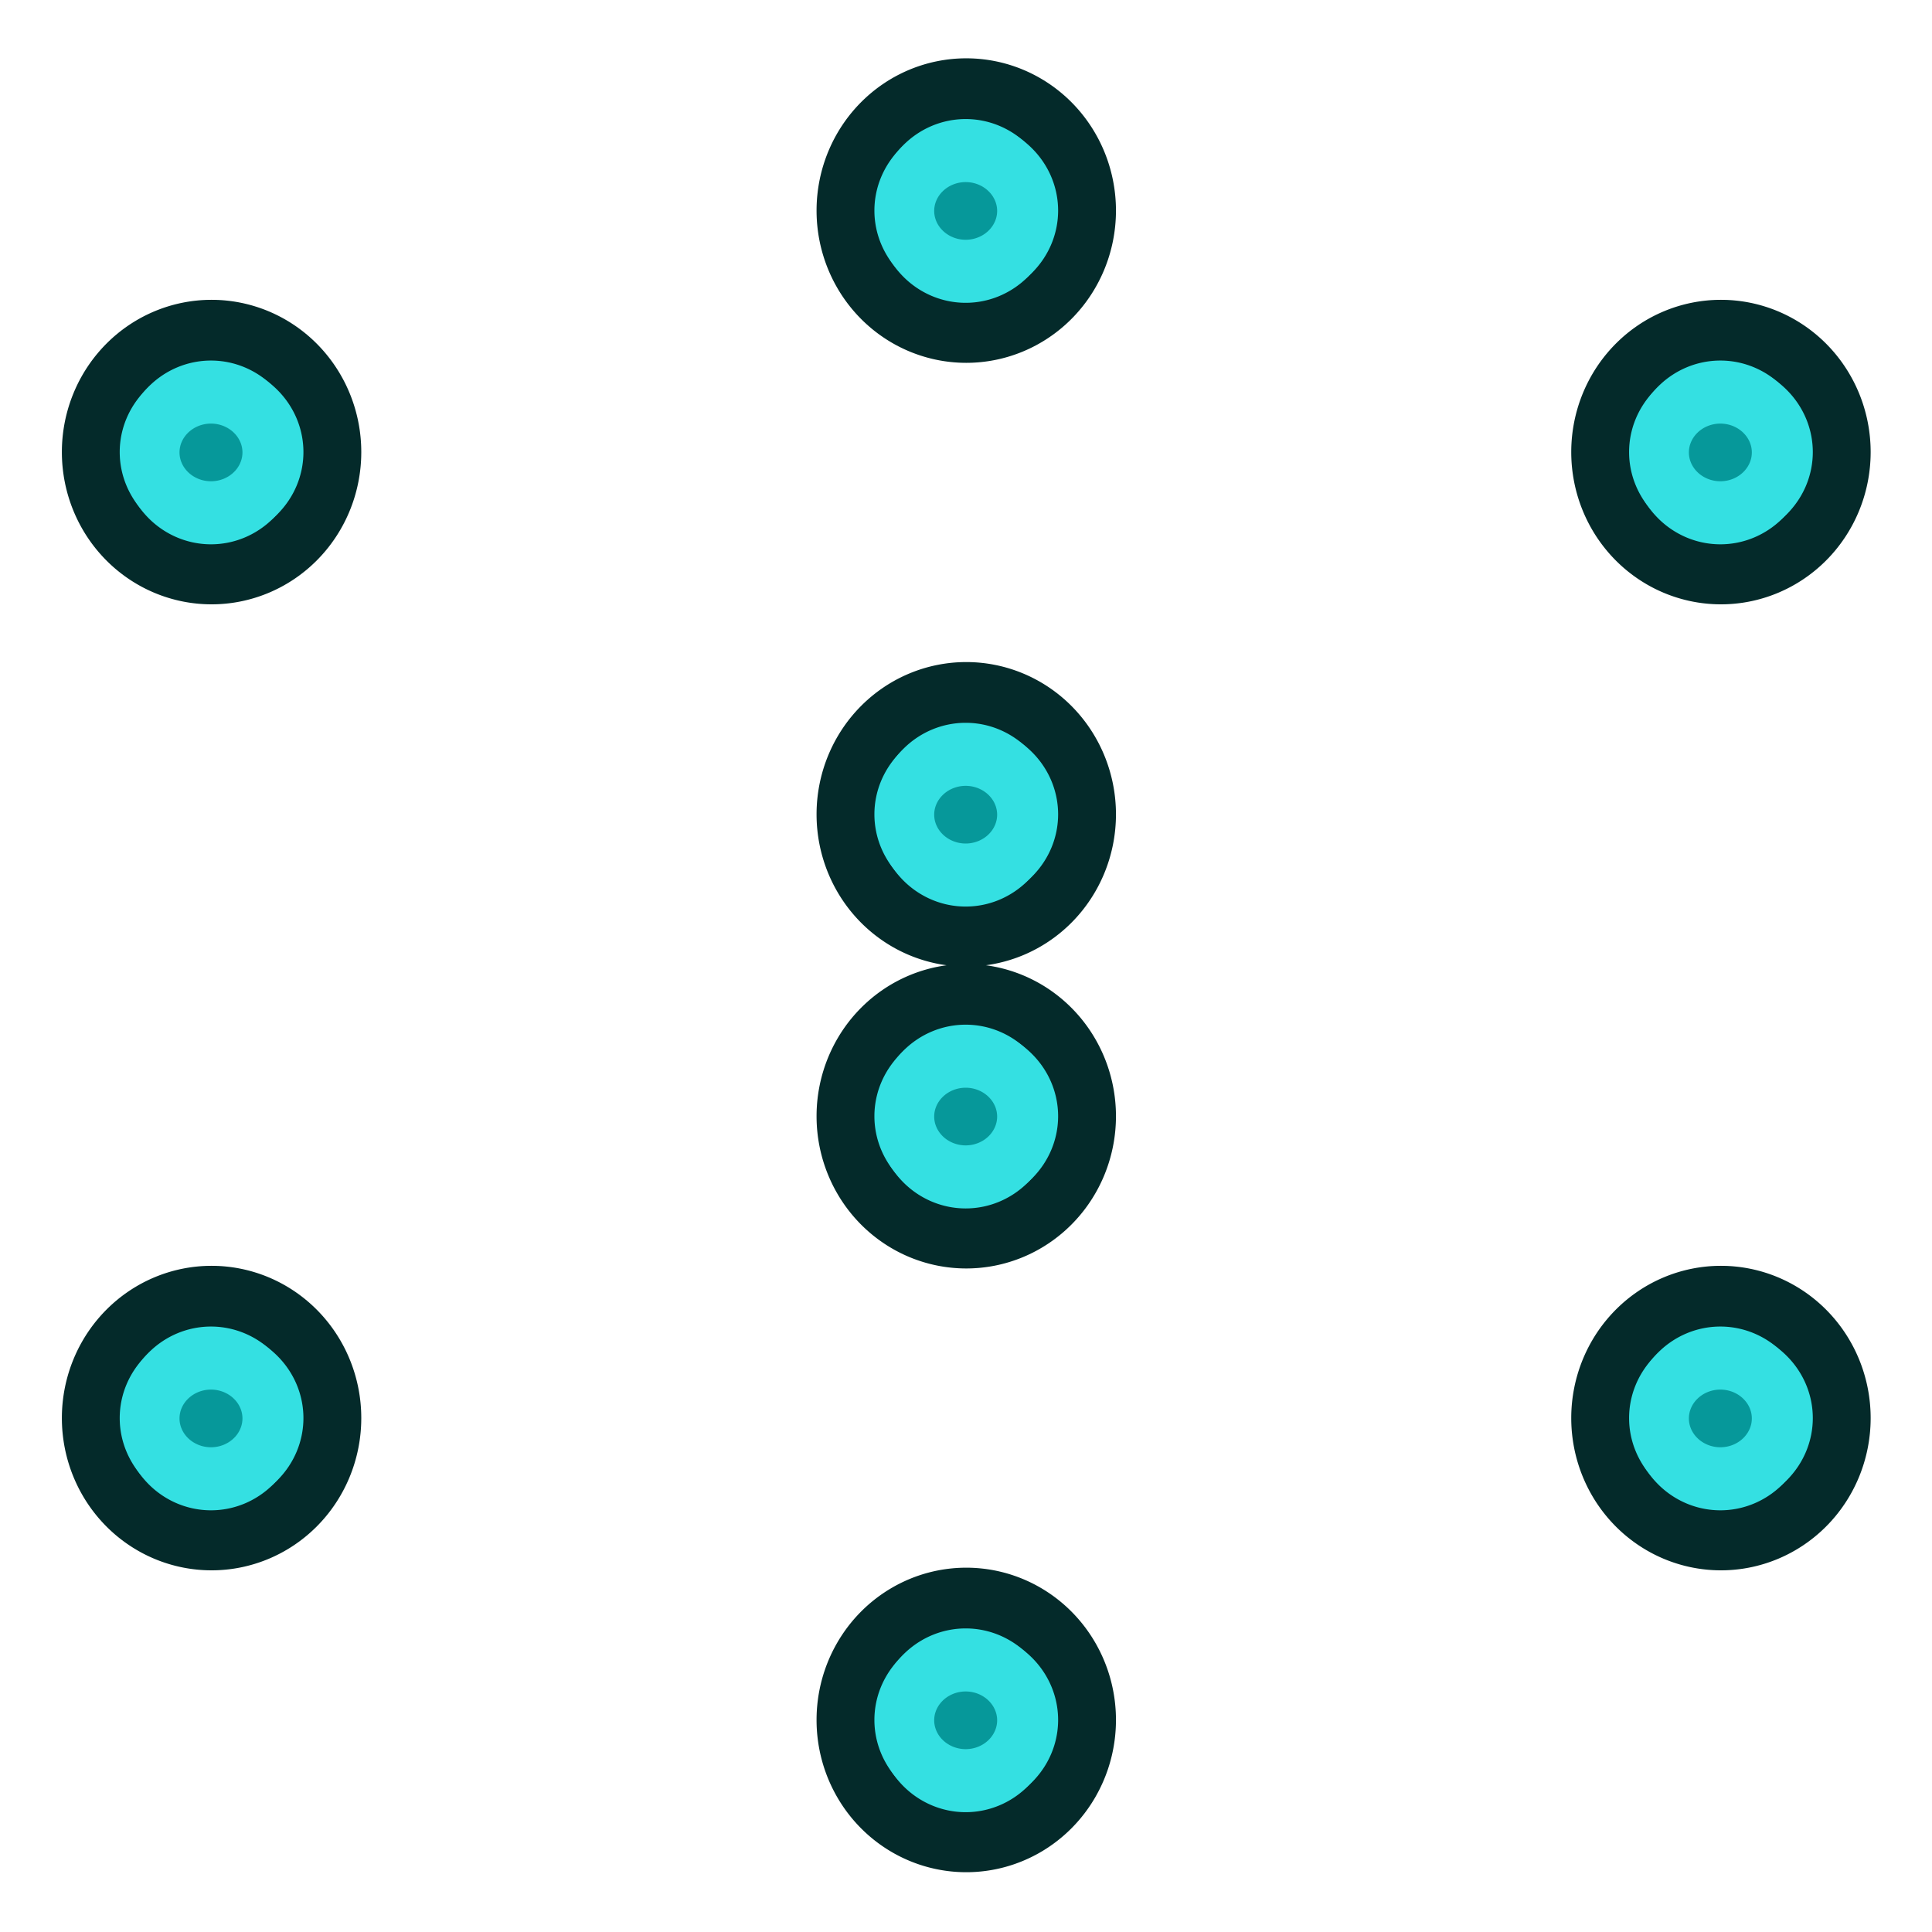
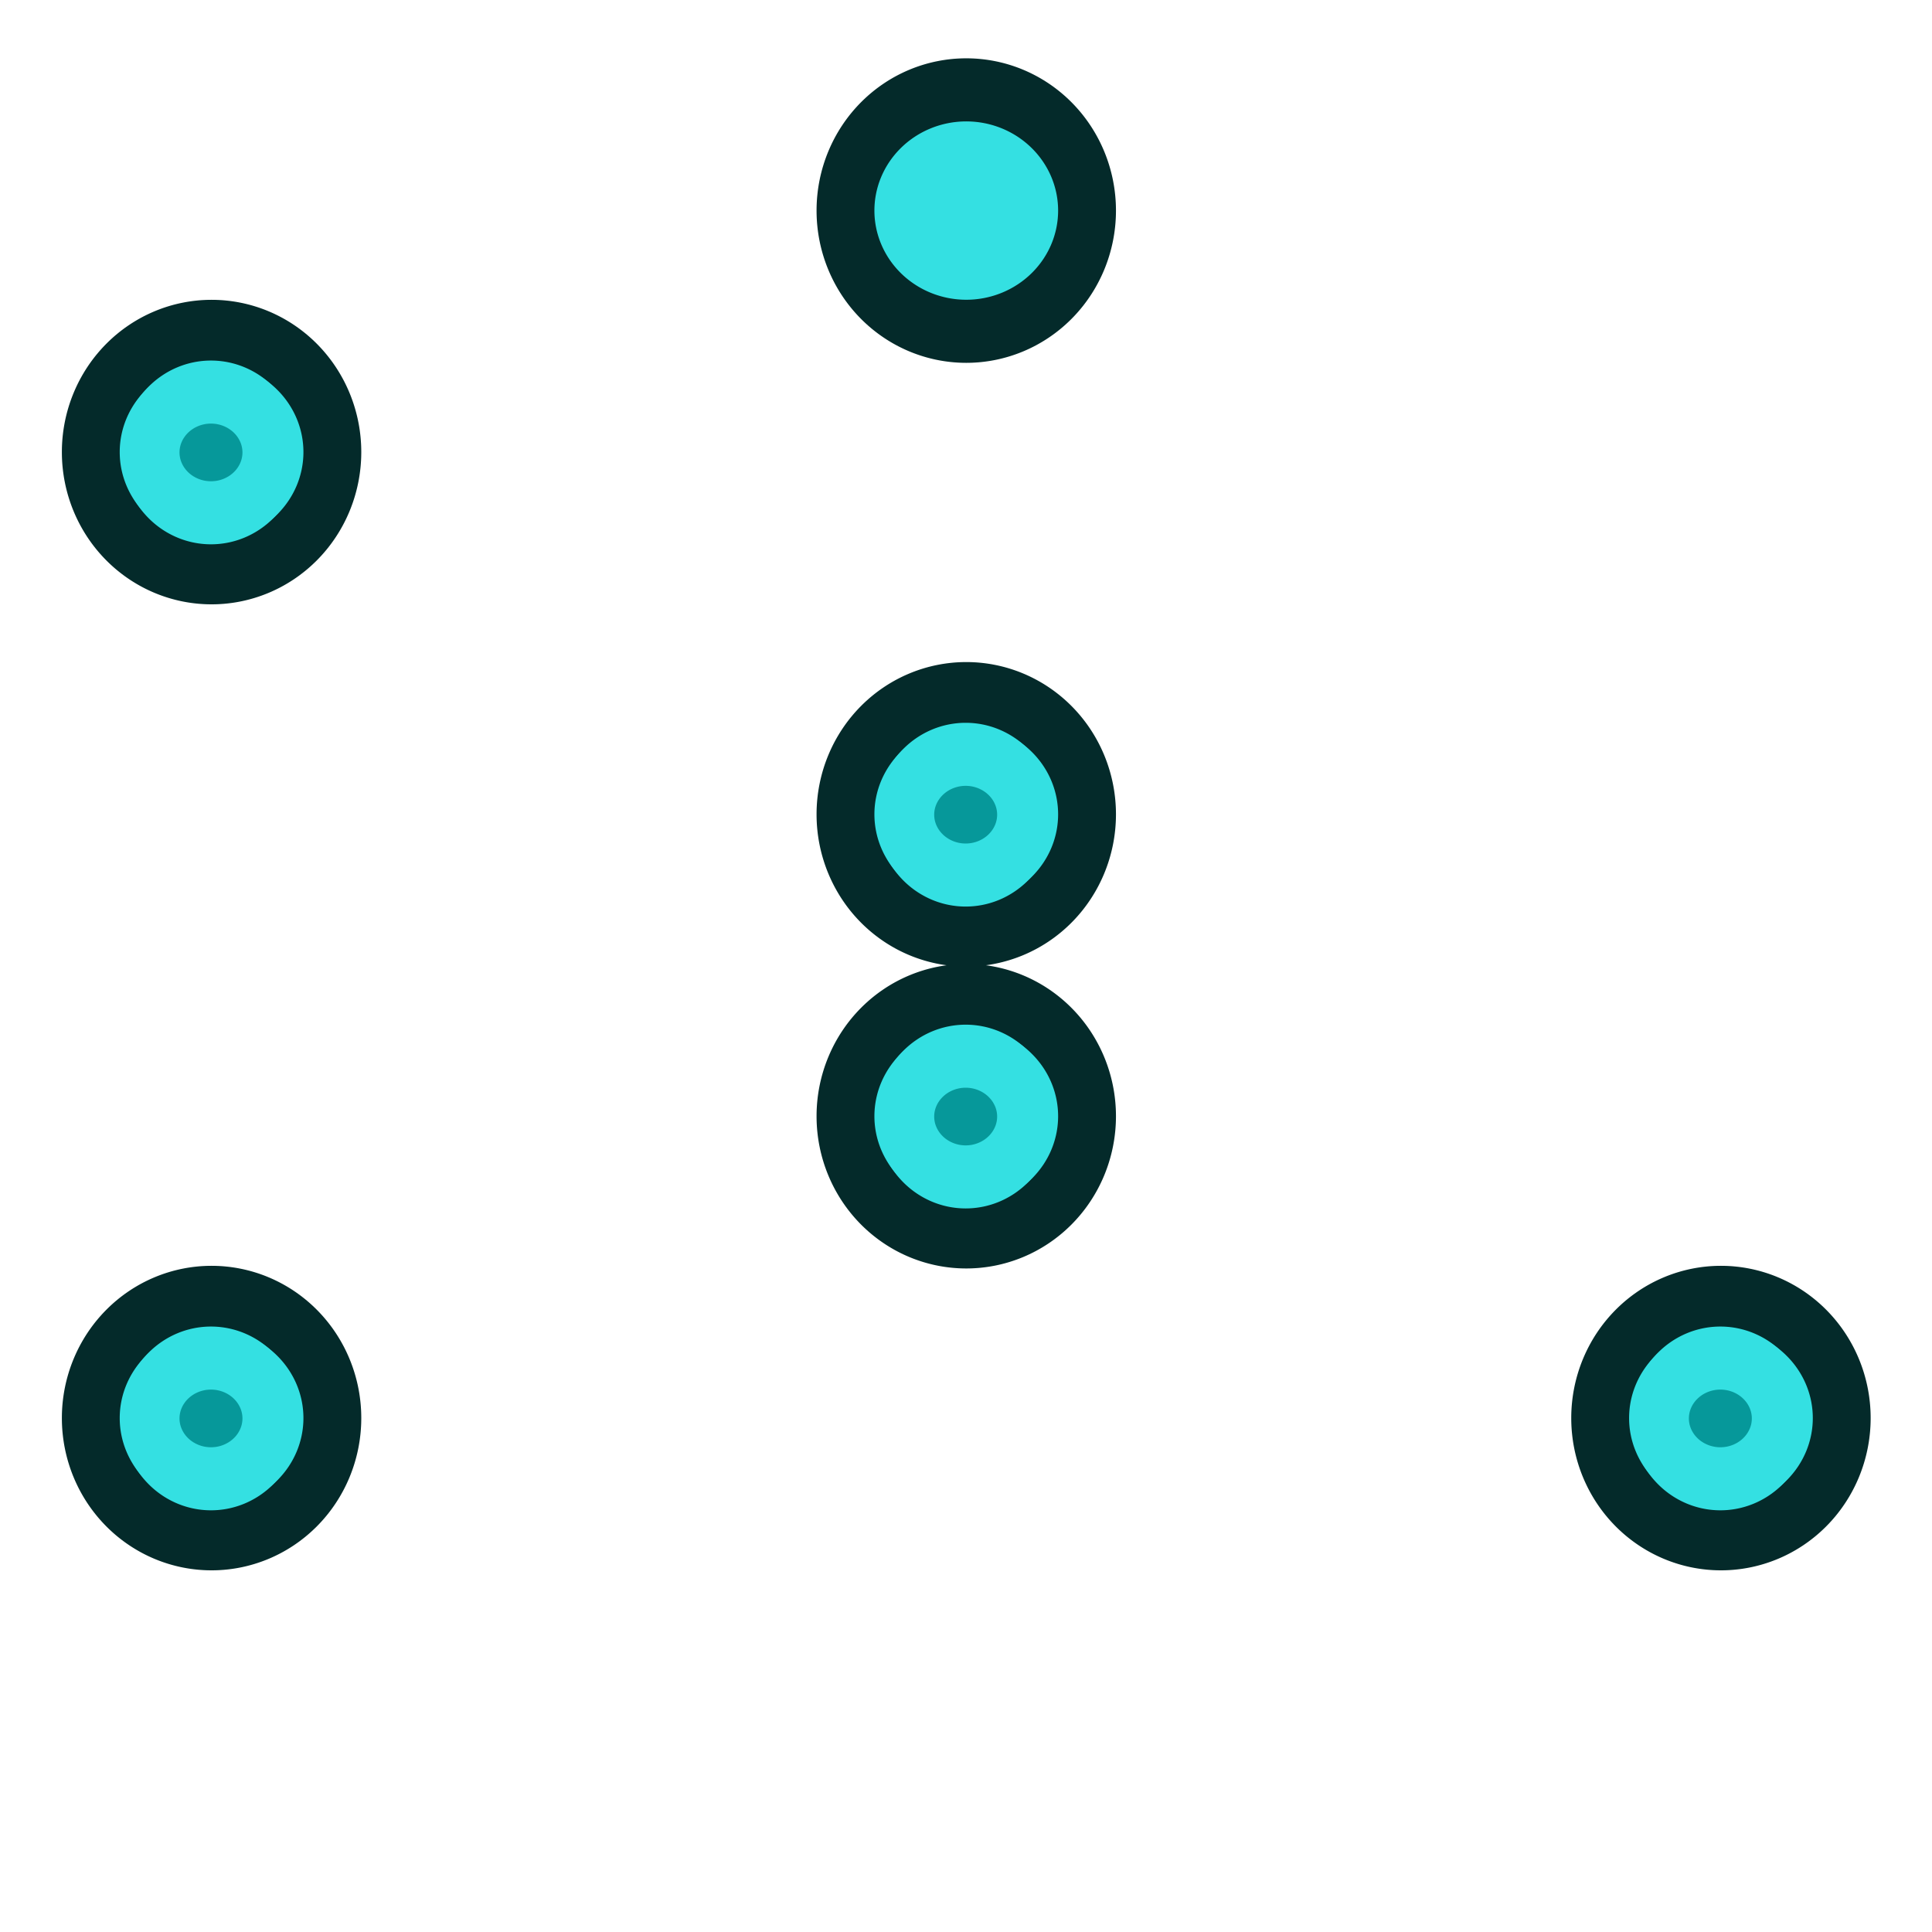
<svg xmlns="http://www.w3.org/2000/svg" xmlns:xlink="http://www.w3.org/1999/xlink" version="1.1" id="svg6248" height="64px" width="64px">
  <defs id="defs6250">
    <linearGradient id="linearGradient3253">
      <stop id="stop3255" offset="0" style="stop-color:#89d5f8;stop-opacity:1;" />
      <stop id="stop3257" offset="1" style="stop-color:#00899e;stop-opacity:1;" />
    </linearGradient>
    <linearGradient id="linearGradient6816">
      <stop id="stop6818" offset="0" style="stop-color:#000000;stop-opacity:1;" />
      <stop id="stop6820" offset="1" style="stop-color:#000000;stop-opacity:0;" />
    </linearGradient>
    <linearGradient id="linearGradient6781">
      <stop id="stop6783" offset="0" style="stop-color:#ffffff;stop-opacity:1;" />
      <stop id="stop6785" offset="1" style="stop-color:#3465a4;stop-opacity:0;" />
    </linearGradient>
    <radialGradient gradientUnits="userSpaceOnUse" gradientTransform="matrix(1.158,0,0,0.656,-7.292,16.126)" r="25.199" fy="51.929" fx="33.37" cy="51.929" cx="33.37" id="radialGradient6822" xlink:href="#linearGradient6816" />
    <radialGradient gradientUnits="userSpaceOnUse" gradientTransform="matrix(0.972,-0.106,5.0523169e-2,0.465,-0.352,9.585)" r="27.987" fy="17.014" fx="18.418" cy="17.014" cx="18.418" id="radialGradient3259" xlink:href="#linearGradient3253" />
    <radialGradient r="27.987" fy="17.014" fx="18.418" cy="17.014" cx="18.418" gradientTransform="matrix(0.972,-0.106,0.051,0.465,-0.352,9.585)" gradientUnits="userSpaceOnUse" id="radialGradient3270" xlink:href="#linearGradient3253" />
  </defs>
  <g id="layer1">
    <g id="g3028">
-       <path style="fill:#34e0e2;stroke:#042a2a;stroke-width:0.739;stroke-linecap:round;stroke-linejoin:round;stroke-miterlimit:4;stroke-opacity:1;stroke-dasharray:none;stroke-dashoffset:6" id="path3008" d="m 32.013,57.636 a 1.543,1.414 0 1 1 -3.086,0 1.543,1.414 0 1 1 3.086,0 z" transform="matrix(2.593,0,0,2.828,-47,-106.019)" />
-       <path style="fill:#06989a;stroke:#34e0e2;stroke-width:1.477;stroke-linecap:round;stroke-linejoin:round;stroke-miterlimit:4;stroke-opacity:1;stroke-dasharray:none;stroke-dashoffset:6" id="path3008-3" d="m 32.013,57.636 a 1.543,1.414 0 1 1 -3.086,0 1.543,1.414 0 1 1 3.086,0 z" transform="matrix(1.296,0,0,1.414,-7.5,-24.51)" />
-     </g>
+       </g>
    <g id="g3028-6" transform="translate(1.6950274e-7,-20)">
      <path style="fill:#34e0e2;stroke:#042a2a;stroke-width:0.739;stroke-linecap:round;stroke-linejoin:round;stroke-miterlimit:4;stroke-opacity:1;stroke-dasharray:none;stroke-dashoffset:6" id="path3008-7" d="m 32.013,57.636 a 1.543,1.414 0 0 1 -1.543,1.414 1.543,1.414 0 0 1 -1.543,-1.414 1.543,1.414 0 0 1 1.543,-1.414 1.543,1.414 0 0 1 1.543,1.414 z" transform="matrix(2.593,0,0,2.828,-47,-106.019)" />
      <path style="fill:#06989a;stroke:#34e0e2;stroke-width:1.477;stroke-linecap:round;stroke-linejoin:round;stroke-miterlimit:4;stroke-opacity:1;stroke-dasharray:none;stroke-dashoffset:6" id="path3008-3-5" d="m 32.013,57.636 a 1.543,1.414 0 0 1 -1.543,1.414 1.543,1.414 0 0 1 -1.543,-1.414 1.543,1.414 0 0 1 1.543,-1.414 1.543,1.414 0 0 1 1.543,1.414 z" transform="matrix(1.296,0,0,1.414,-7.5,-24.51)" />
    </g>
    <g id="g3028-3" transform="translate(-25,-10)">
      <path style="fill:#34e0e2;stroke:#042a2a;stroke-width:0.739;stroke-linecap:round;stroke-linejoin:round;stroke-miterlimit:4;stroke-opacity:1;stroke-dasharray:none;stroke-dashoffset:6" id="path3008-5" d="m 32.013,57.636 a 1.543,1.414 0 0 1 -1.543,1.414 1.543,1.414 0 0 1 -1.543,-1.414 1.543,1.414 0 0 1 1.543,-1.414 1.543,1.414 0 0 1 1.543,1.414 z" transform="matrix(2.593,0,0,2.828,-47,-106.019)" />
      <path style="fill:#06989a;stroke:#34e0e2;stroke-width:1.477;stroke-linecap:round;stroke-linejoin:round;stroke-miterlimit:4;stroke-opacity:1;stroke-dasharray:none;stroke-dashoffset:6" id="path3008-3-6" d="m 32.013,57.636 a 1.543,1.414 0 0 1 -1.543,1.414 1.543,1.414 0 0 1 -1.543,-1.414 1.543,1.414 0 0 1 1.543,-1.414 1.543,1.414 0 0 1 1.543,1.414 z" transform="matrix(1.296,0,0,1.414,-7.5,-24.51)" />
    </g>
    <g id="g3028-2" transform="translate(25,-10)">
      <path style="fill:#34e0e2;stroke:#042a2a;stroke-width:0.739;stroke-linecap:round;stroke-linejoin:round;stroke-miterlimit:4;stroke-opacity:1;stroke-dasharray:none;stroke-dashoffset:6" id="path3008-9" d="m 32.013,57.636 a 1.543,1.414 0 0 1 -1.543,1.414 1.543,1.414 0 0 1 -1.543,-1.414 1.543,1.414 0 0 1 1.543,-1.414 1.543,1.414 0 0 1 1.543,1.414 z" transform="matrix(2.593,0,0,2.828,-47,-106.019)" />
      <path style="fill:#06989a;stroke:#34e0e2;stroke-width:1.477;stroke-linecap:round;stroke-linejoin:round;stroke-miterlimit:4;stroke-opacity:1;stroke-dasharray:none;stroke-dashoffset:6" id="path3008-3-1" d="m 32.013,57.636 a 1.543,1.414 0 0 1 -1.543,1.414 1.543,1.414 0 0 1 -1.543,-1.414 1.543,1.414 0 0 1 1.543,-1.414 1.543,1.414 0 0 1 1.543,1.414 z" transform="matrix(1.296,0,0,1.414,-7.5,-24.51)" />
    </g>
    <g id="g3028-27" transform="translate(1.6950274e-7,-30)">
      <path style="fill:#34e0e2;stroke:#042a2a;stroke-width:0.739;stroke-linecap:round;stroke-linejoin:round;stroke-miterlimit:4;stroke-opacity:1;stroke-dasharray:none;stroke-dashoffset:6" id="path3008-0" d="m 32.013,57.636 a 1.543,1.414 0 0 1 -1.543,1.414 1.543,1.414 0 0 1 -1.543,-1.414 1.543,1.414 0 0 1 1.543,-1.414 1.543,1.414 0 0 1 1.543,1.414 z" transform="matrix(2.593,0,0,2.828,-47,-106.019)" />
      <path style="fill:#06989a;stroke:#34e0e2;stroke-width:1.477;stroke-linecap:round;stroke-linejoin:round;stroke-miterlimit:4;stroke-opacity:1;stroke-dasharray:none;stroke-dashoffset:6" id="path3008-3-9" d="m 32.013,57.636 a 1.543,1.414 0 0 1 -1.543,1.414 1.543,1.414 0 0 1 -1.543,-1.414 1.543,1.414 0 0 1 1.543,-1.414 1.543,1.414 0 0 1 1.543,1.414 z" transform="matrix(1.296,0,0,1.414,-7.5,-24.51)" />
    </g>
    <g id="g3028-36" transform="translate(25,-42)">
-       <path style="fill:#34e0e2;stroke:#042a2a;stroke-width:0.739;stroke-linecap:round;stroke-linejoin:round;stroke-miterlimit:4;stroke-opacity:1;stroke-dasharray:none;stroke-dashoffset:6" id="path3008-06" d="m 32.013,57.636 a 1.543,1.414 0 0 1 -1.543,1.414 1.543,1.414 0 0 1 -1.543,-1.414 1.543,1.414 0 0 1 1.543,-1.414 1.543,1.414 0 0 1 1.543,1.414 z" transform="matrix(2.593,0,0,2.828,-47,-106.019)" />
-       <path style="fill:#06989a;stroke:#34e0e2;stroke-width:1.477;stroke-linecap:round;stroke-linejoin:round;stroke-miterlimit:4;stroke-opacity:1;stroke-dasharray:none;stroke-dashoffset:6" id="path3008-3-2" d="m 32.013,57.636 a 1.543,1.414 0 0 1 -1.543,1.414 1.543,1.414 0 0 1 -1.543,-1.414 1.543,1.414 0 0 1 1.543,-1.414 1.543,1.414 0 0 1 1.543,1.414 z" transform="matrix(1.296,0,0,1.414,-7.5,-24.51)" />
-     </g>
+       </g>
    <g id="g3028-61" transform="translate(-25,-42)">
      <path style="fill:#34e0e2;stroke:#042a2a;stroke-width:0.739;stroke-linecap:round;stroke-linejoin:round;stroke-miterlimit:4;stroke-opacity:1;stroke-dasharray:none;stroke-dashoffset:6" id="path3008-8" d="m 32.013,57.636 a 1.543,1.414 0 0 1 -1.543,1.414 1.543,1.414 0 0 1 -1.543,-1.414 1.543,1.414 0 0 1 1.543,-1.414 1.543,1.414 0 0 1 1.543,1.414 z" transform="matrix(2.593,0,0,2.828,-47,-106.019)" />
-       <path style="fill:#06989a;stroke:#34e0e2;stroke-width:1.477;stroke-linecap:round;stroke-linejoin:round;stroke-miterlimit:4;stroke-opacity:1;stroke-dasharray:none;stroke-dashoffset:6" id="path3008-3-7" d="m 32.013,57.636 a 1.543,1.414 0 0 1 -1.543,1.414 1.543,1.414 0 0 1 -1.543,-1.414 1.543,1.414 0 0 1 1.543,-1.414 1.543,1.414 0 0 1 1.543,1.414 z" transform="matrix(1.296,0,0,1.414,-7.5,-24.51)" />
+       <path style="fill:#06989a;stroke:#34e0e2;stroke-width:1.477;stroke-linecap:round;stroke-linejoin:round;stroke-miterlimit:4;stroke-opacity:1;stroke-dasharray:none;stroke-dashoffset:6" id="path3008-3-7" d="m 32.013,57.636 a 1.543,1.414 0 0 1 -1.543,1.414 1.543,1.414 0 0 1 -1.543,-1.414 1.543,1.414 0 0 1 1.543,-1.414 1.543,1.414 0 0 1 1.543,1.414 " transform="matrix(1.296,0,0,1.414,-7.5,-24.51)" />
    </g>
    <g id="g3028-9" transform="translate(3.7385835e-8,-50)">
      <path style="fill:#34e0e2;stroke:#042a2a;stroke-width:0.739;stroke-linecap:round;stroke-linejoin:round;stroke-miterlimit:4;stroke-opacity:1;stroke-dasharray:none;stroke-dashoffset:6" id="path3008-2" d="m 32.013,57.636 a 1.543,1.414 0 0 1 -1.543,1.414 1.543,1.414 0 0 1 -1.543,-1.414 1.543,1.414 0 0 1 1.543,-1.414 1.543,1.414 0 0 1 1.543,1.414 z" transform="matrix(2.593,0,0,2.828,-47,-106.019)" />
-       <path style="fill:#06989a;stroke:#34e0e2;stroke-width:1.477;stroke-linecap:round;stroke-linejoin:round;stroke-miterlimit:4;stroke-opacity:1;stroke-dasharray:none;stroke-dashoffset:6" id="path3008-3-0" d="m 32.013,57.636 a 1.543,1.414 0 0 1 -1.543,1.414 1.543,1.414 0 0 1 -1.543,-1.414 1.543,1.414 0 0 1 1.543,-1.414 1.543,1.414 0 0 1 1.543,1.414 z" transform="matrix(1.296,0,0,1.414,-7.5,-24.51)" />
    </g>
  </g>
</svg>